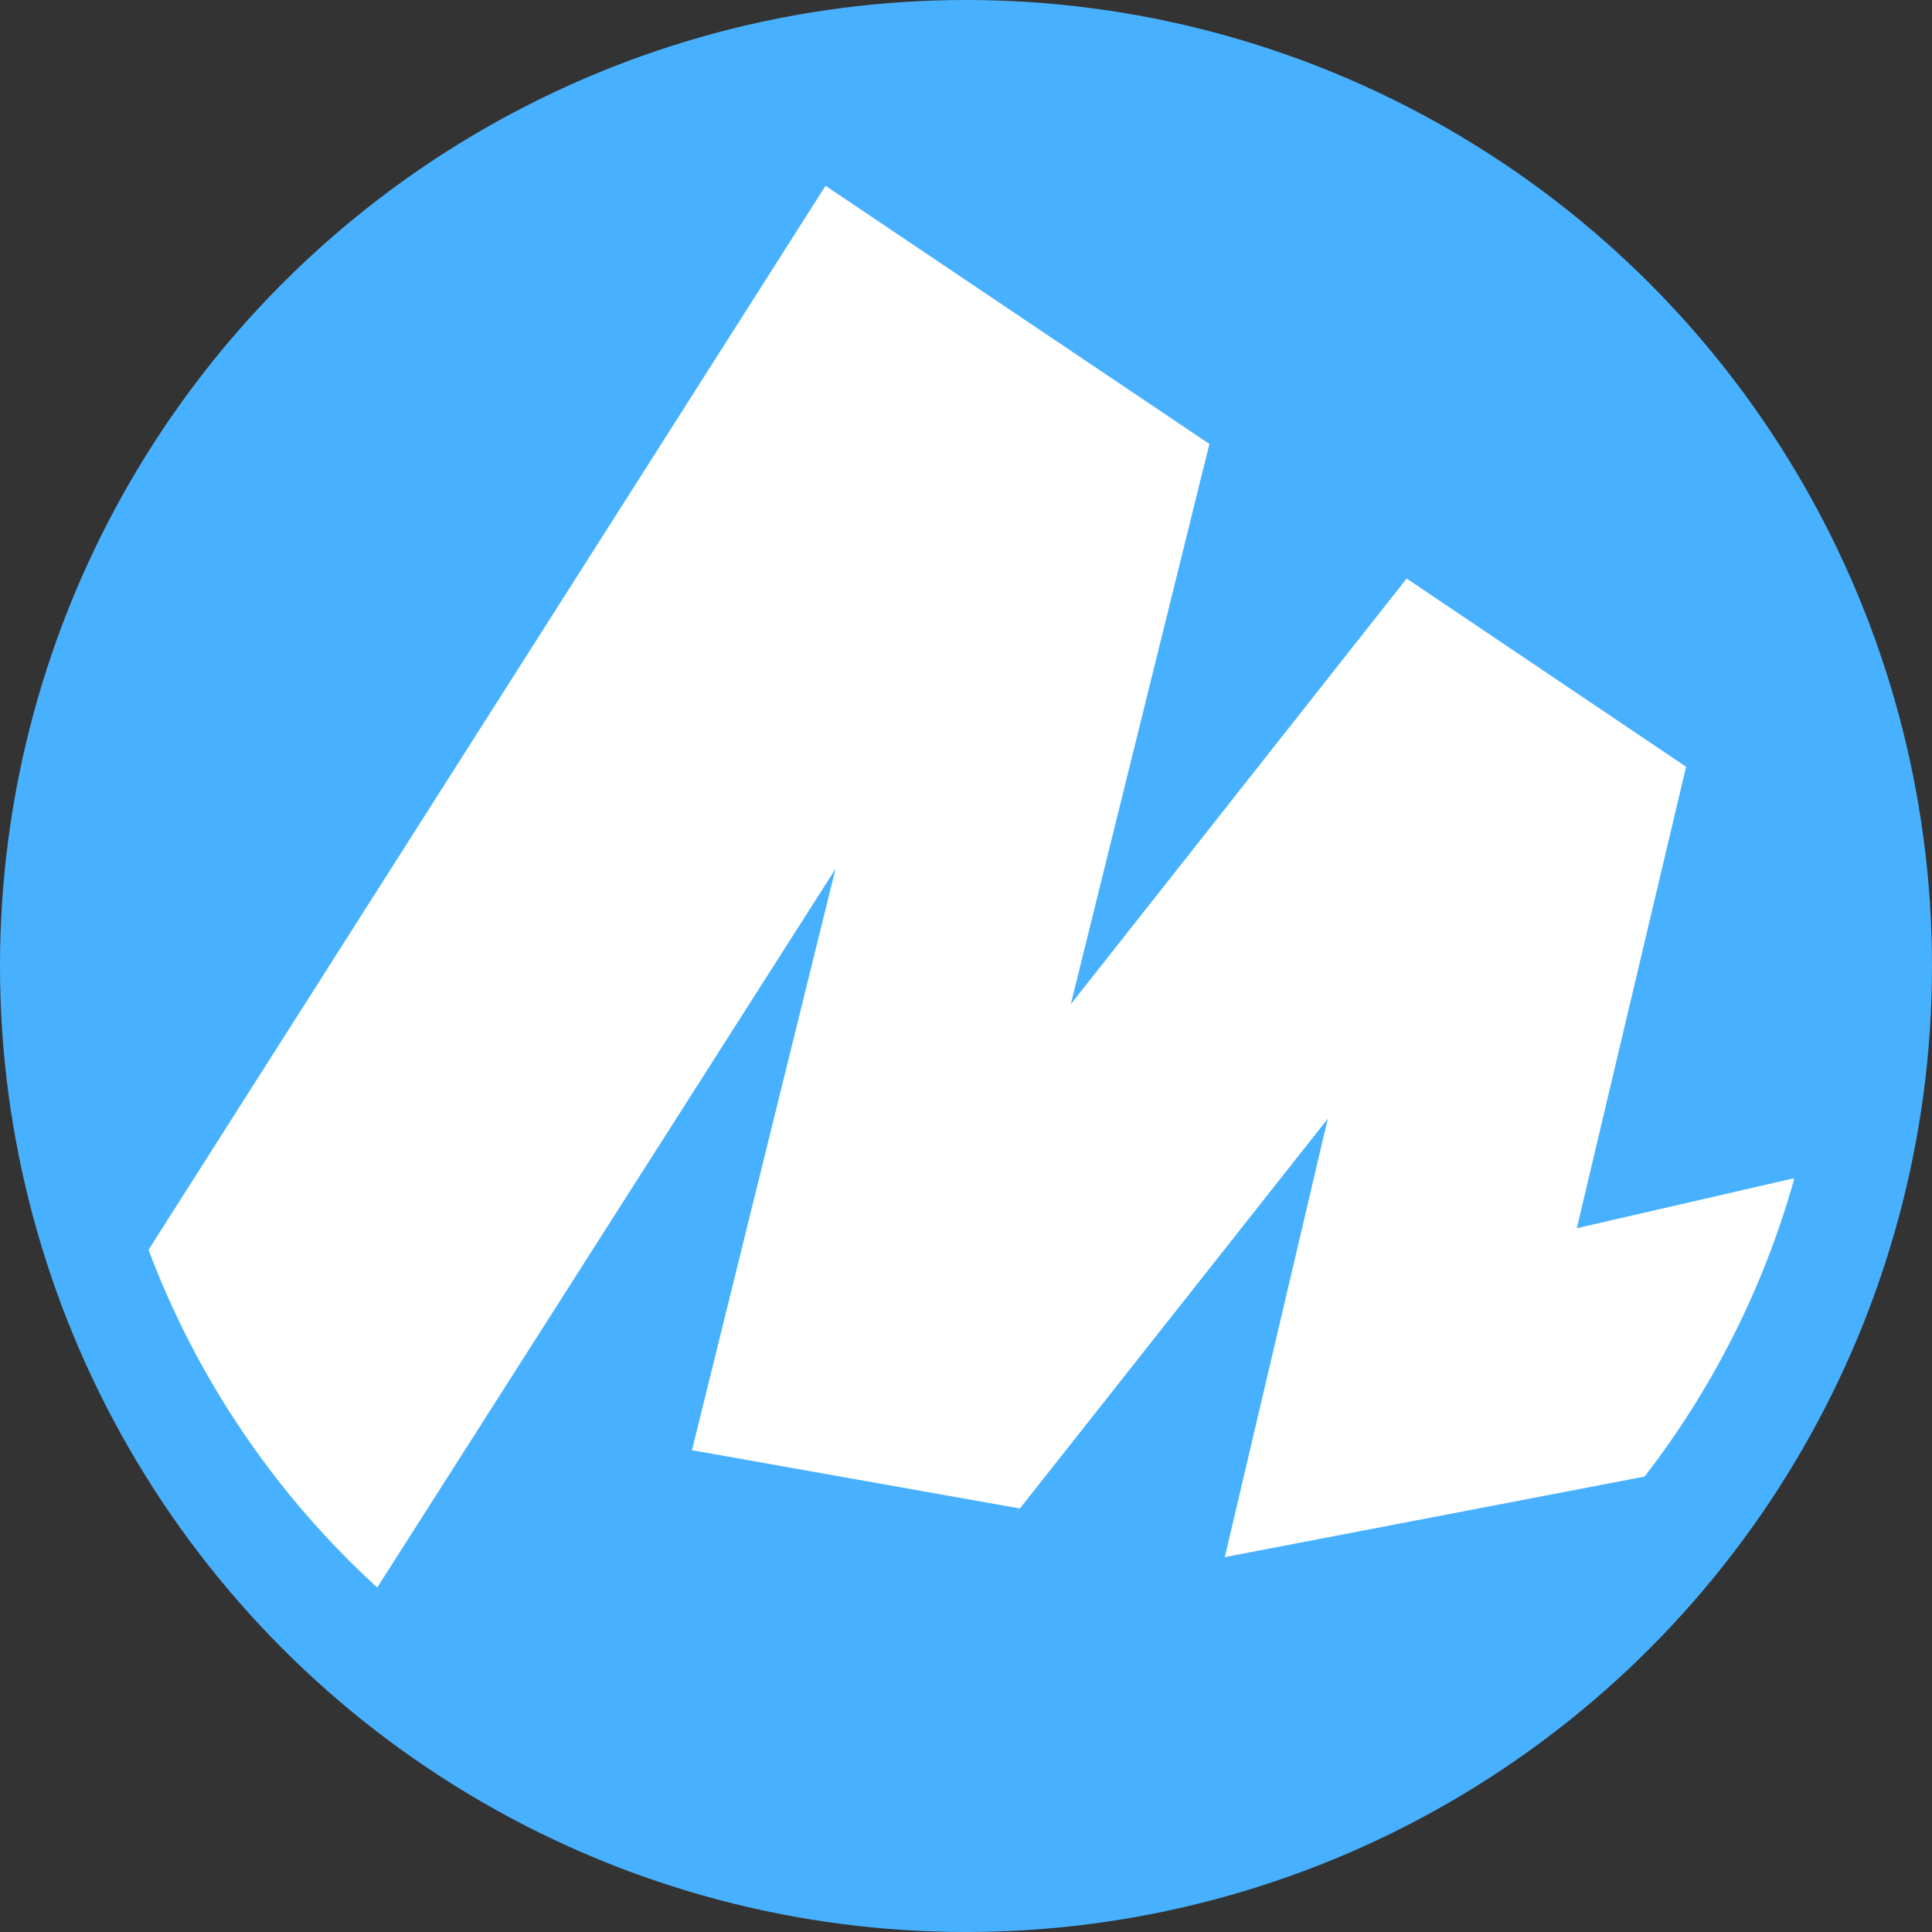
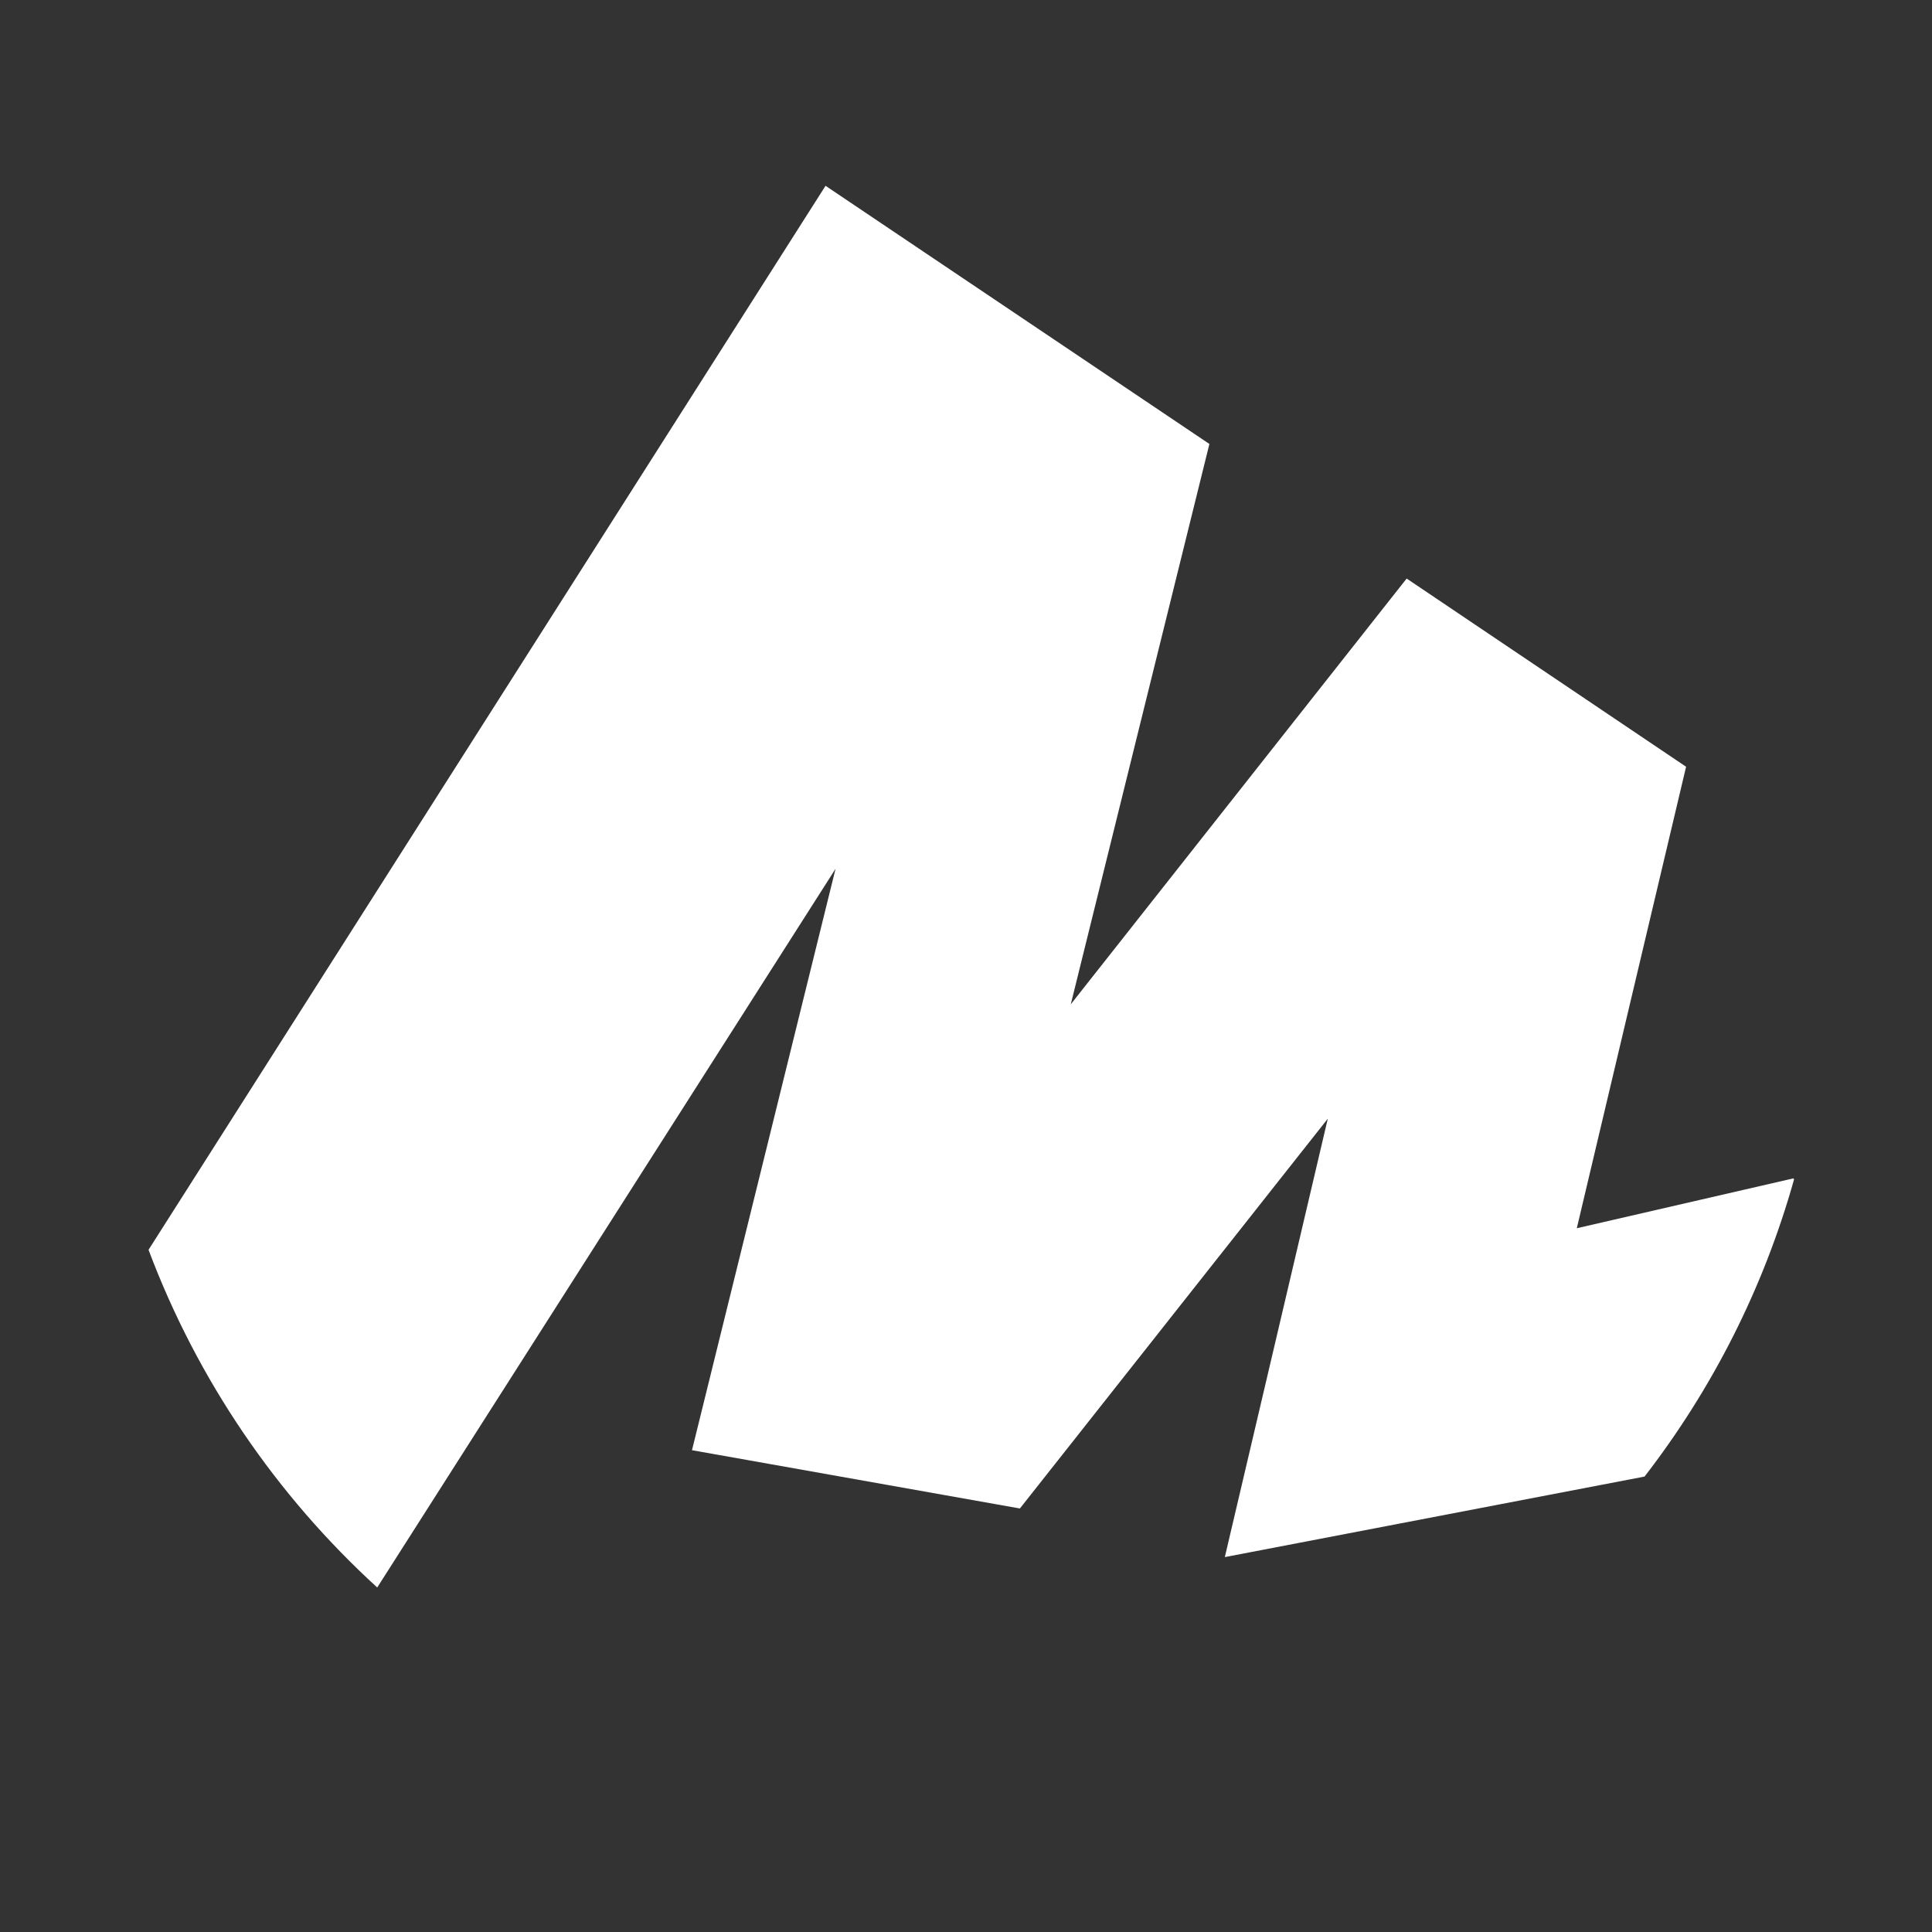
<svg xmlns="http://www.w3.org/2000/svg" width="60" height="60" viewBox="0 0 60 60" fill="none">
  <rect x="0" y="0" width="60" height="60" fill="#333333" stroke="none" />
-   <circle cx="30" cy="30" r="30" fill="#48B1FF" />
  <path d="M55.697 36.595L48.969 38.144L52.363 23.812L43.685 17.967L33.254 31.189L37.559 13.788L25.638 5.77L4.613 38.814C6.133 42.861 8.589 46.446 11.715 49.301L25.949 26.98L21.49 45.037L31.674 46.847L41.236 34.741L38.038 48.357L51.073 45.856C53.169 43.145 54.764 40.022 55.716 36.627L55.697 36.596V36.595Z" fill="white" />
</svg>